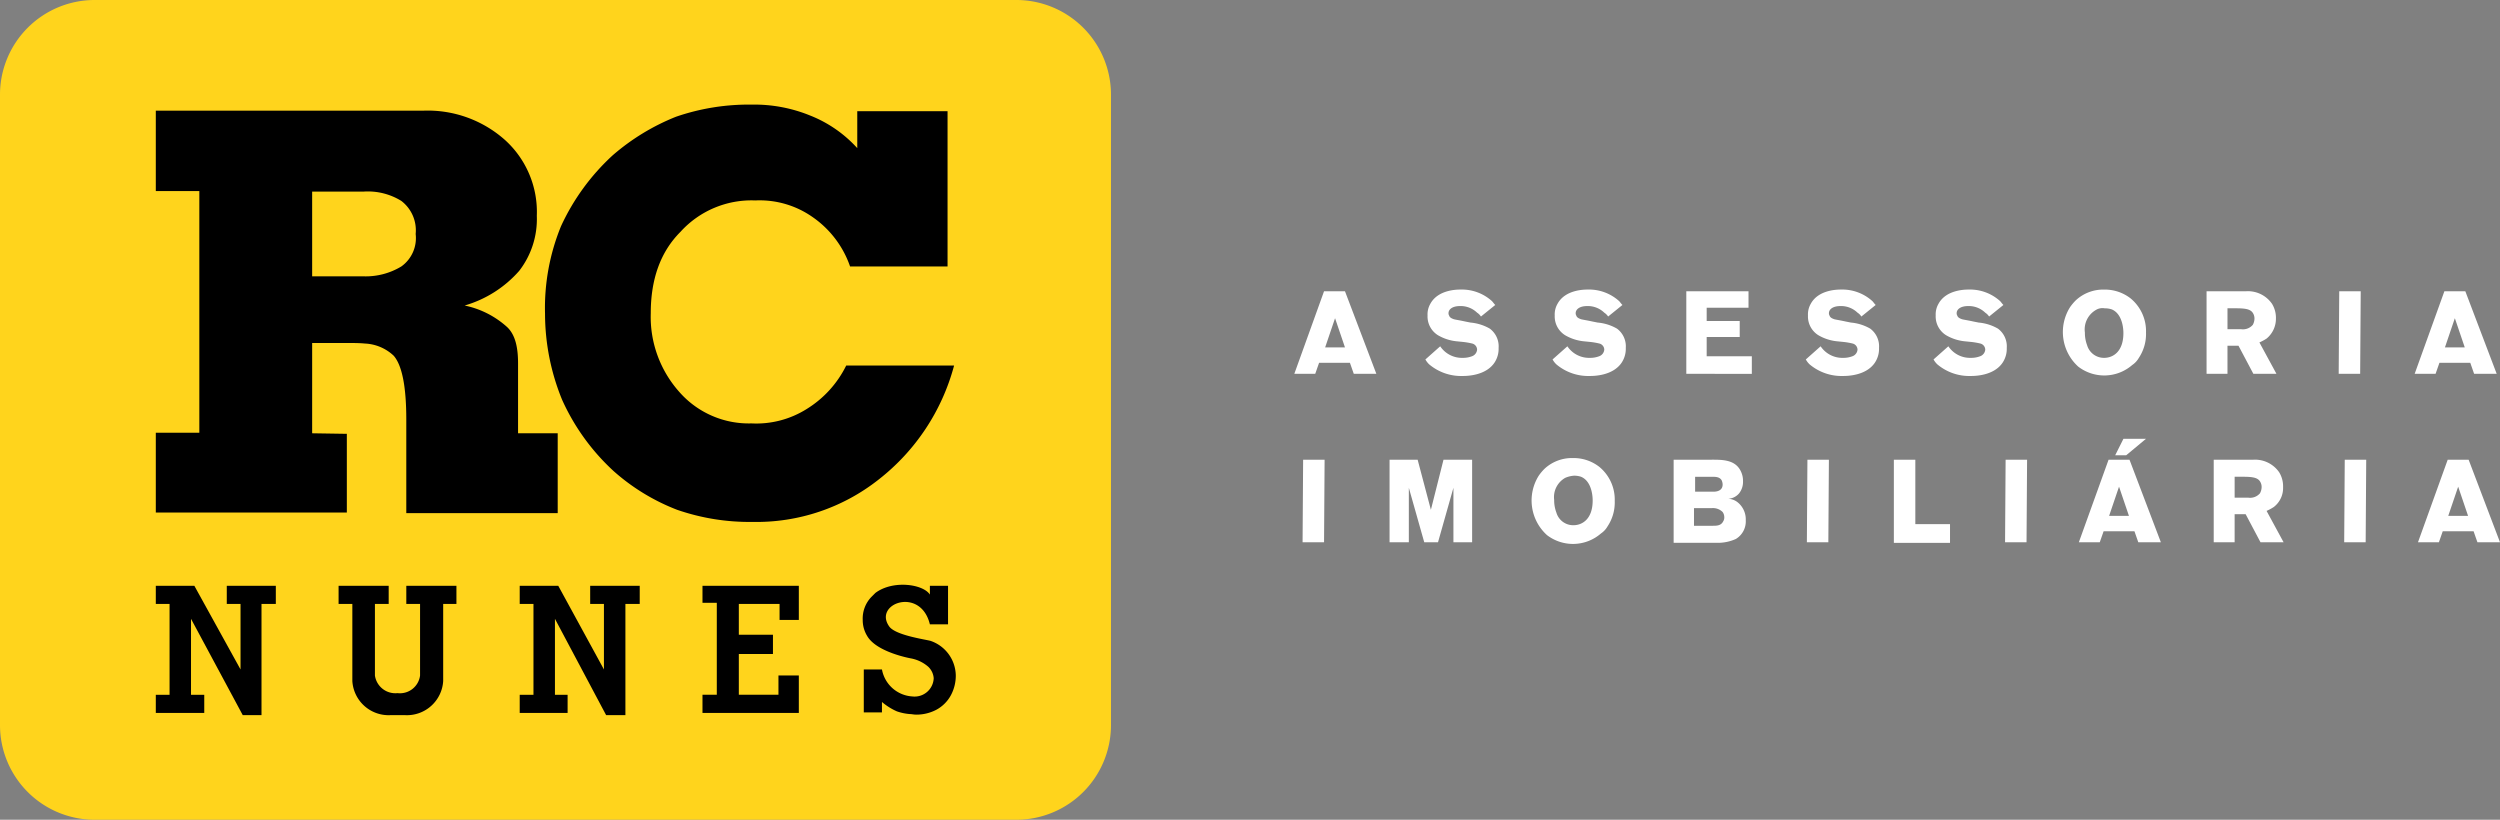
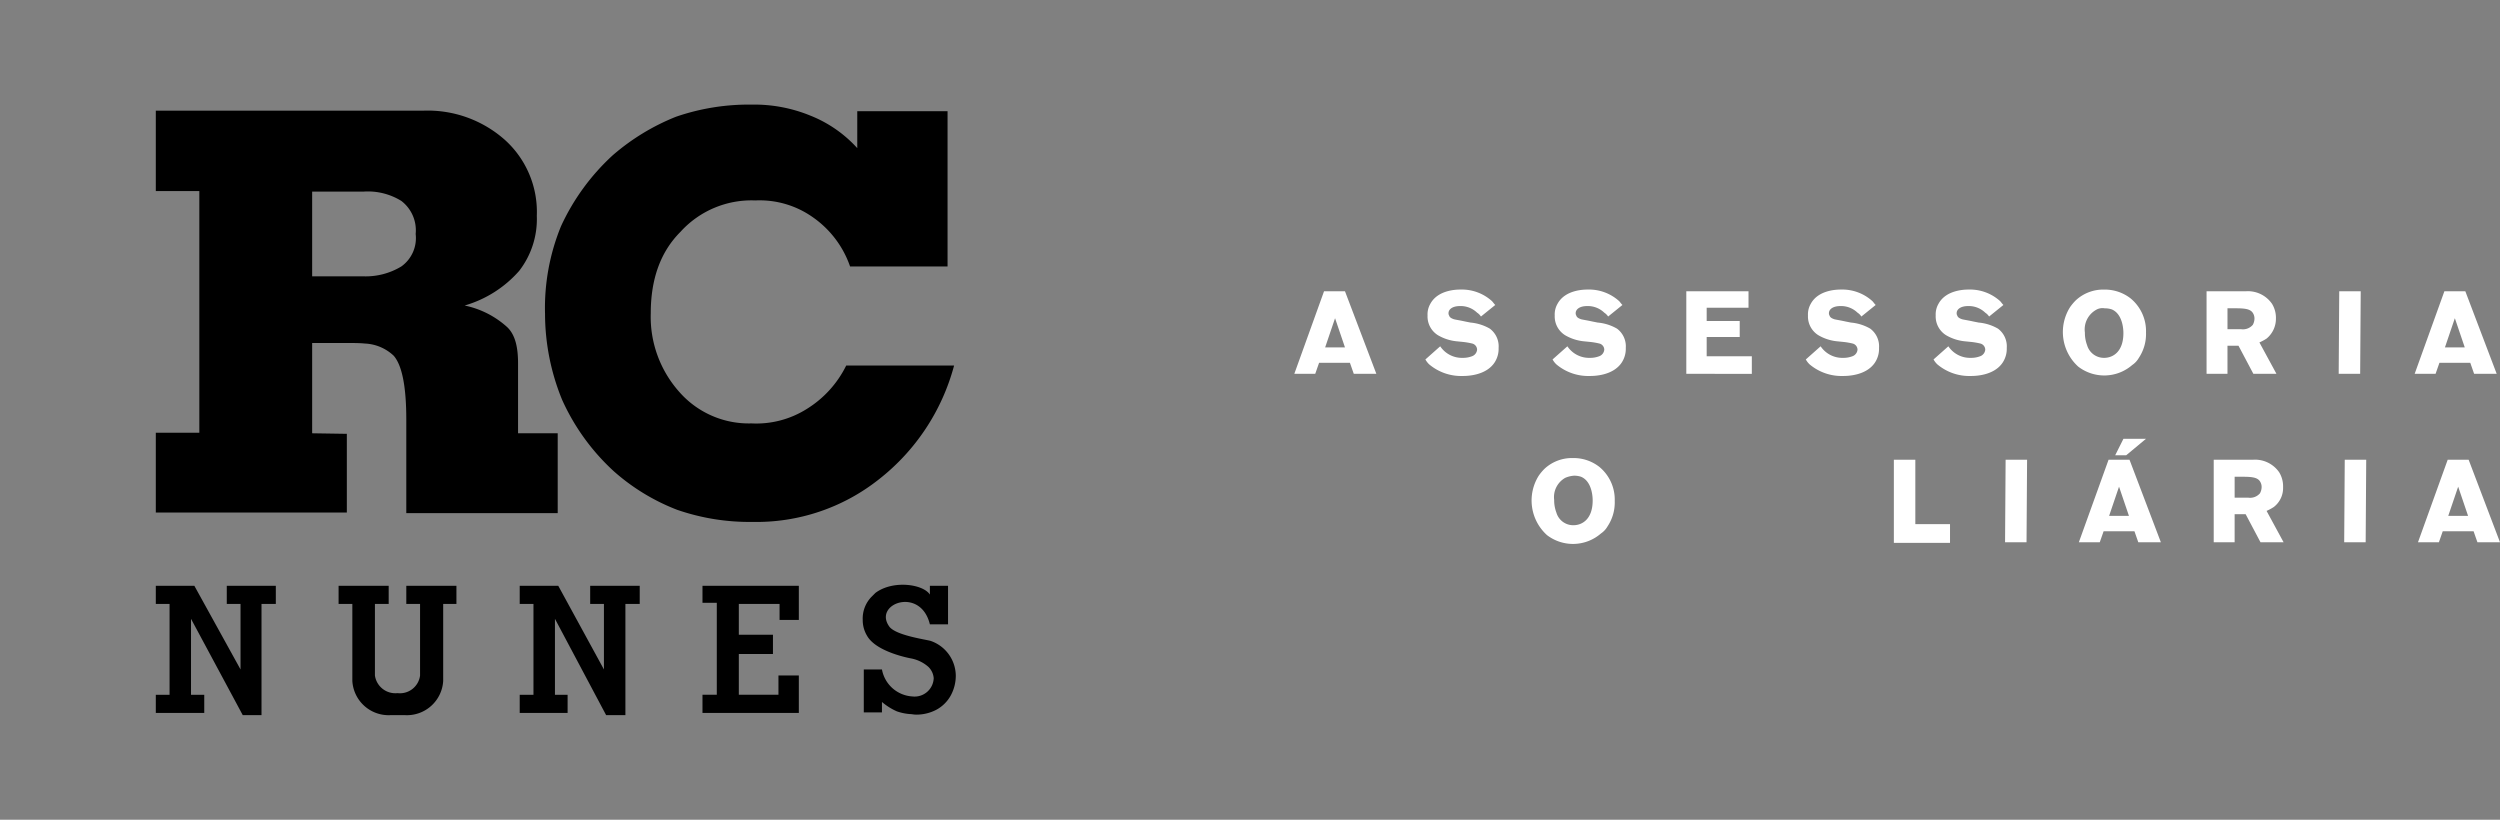
<svg xmlns="http://www.w3.org/2000/svg" viewBox="-1341.18 79 264.18 86.625">
  <rect x="-1341.18" y="79" width="264.18" height="86.625" fill="#808080" stroke="none" />
  <defs>
    <style>.a{fill:#ffd41c;}.b{fill:#fff;}</style>
  </defs>
  <g transform="translate(-1341.18 79)">
-     <path class="a" d="M117.4,76.619a10.006,10.006,0,0,1-10.006,10.006H10.006A10.006,10.006,0,0,1,0,76.619V10.006A10.006,10.006,0,0,1,10.006,0h97.388A10.006,10.006,0,0,1,117.4,10.006V76.619Z" />
    <g transform="translate(16.464 11.054)">
      <path d="M68.656,108.32H70.11v7.563a2.146,2.146,0,0,1-2.385,1.862,2.183,2.183,0,0,1-2.385-1.862V108.32h1.454V106.4H61.5v1.92h1.454v8.145a3.84,3.84,0,0,0,4.014,3.607h1.571a3.84,3.84,0,0,0,4.014-3.607V108.32h1.4V106.4H68.656Z" transform="translate(-42.185 -55.554)" />
      <path d="M48.487,54.25l-3.665-.058V44.651h3.665c.64,0,1.338,0,1.92.058a4.741,4.741,0,0,1,3.025,1.28c.873.989,1.338,3.2,1.338,6.748v9.89h16V54.192H66.58V46.8c0-1.687-.291-3.025-1.164-3.84a9.584,9.584,0,0,0-4.48-2.269A12.192,12.192,0,0,0,66.7,37.029a8.942,8.942,0,0,0,1.862-5.818,10.247,10.247,0,0,0-3.316-7.97A12.276,12.276,0,0,0,56.574,20.1H28.3v8.494h4.6v25.54H28.3v8.436H48.487Zm-3.665-25.6h5.469a6.711,6.711,0,0,1,3.956.989,3.907,3.907,0,0,1,1.513,3.491,3.681,3.681,0,0,1-1.513,3.432,7.291,7.291,0,0,1-3.956,1.047H44.822Z" transform="translate(-28.3 -19.46)" />
      <path d="M134.255,58.618a22.675,22.675,0,0,0,7.97-12.043h-11.4a11.211,11.211,0,0,1-4.189,4.6,10,10,0,0,1-5.818,1.513,9.767,9.767,0,0,1-7.621-3.316,11.919,11.919,0,0,1-3.025-8.319c0-3.549.989-6.458,3.142-8.61a10.124,10.124,0,0,1,7.912-3.316,9.744,9.744,0,0,1,6.109,1.8,10.518,10.518,0,0,1,3.9,5.178h10.3V19.7h-9.541v3.9a13.3,13.3,0,0,0-4.945-3.432A15.613,15.613,0,0,0,120.816,19a23.612,23.612,0,0,0-7.97,1.28,23.471,23.471,0,0,0-6.69,4.072,23.482,23.482,0,0,0-5.469,7.5A22.788,22.788,0,0,0,99,41.107a24.048,24.048,0,0,0,1.8,9.076,23.085,23.085,0,0,0,5.469,7.563,21.982,21.982,0,0,0,6.69,4.072,23.376,23.376,0,0,0,7.97,1.28A20.82,20.82,0,0,0,134.255,58.618Z" transform="translate(-57.869 -19)" />
      <path d="M101.847,108.32H103.3v6.923L98.472,106.4H94.4v1.92h1.454v9.6H94.4v1.92h5.061v-1.92H98.123v-8.028l5.41,10.181h2.036V108.32h1.513V106.4h-5.236Z" transform="translate(-55.945 -55.554)" />
      <path d="M35.8,108.32h1.454v6.923L32.372,106.4H28.3v1.92h1.454v9.6H28.3v1.92h5.12v-1.92h-1.4v-8.028l5.469,10.181H39.47V108.32h1.513V106.4H35.8Z" transform="translate(-28.3 -55.554)" />
      <path d="M127.6,108.2h1.513v9.715H127.6v1.92h10.181v-3.956h-2.153v2.036H131.44v-4.305h3.607v-2.036H131.44V108.32h4.305v1.687h2.036V106.4H127.6Z" transform="translate(-69.831 -55.554)" />
      <path d="M163.856,112.139c-.7-.175-3.549-.582-4.305-1.454-1.862-2.443,3.258-4.363,4.247-.291h1.92v-4.072H163.8v.931c-.7-1.105-3.9-1.571-5.759-.175l-.116.116-.291.291a3.288,3.288,0,0,0-.931,2.443,3.181,3.181,0,0,0,.465,1.687c.989,1.745,4.654,2.385,4.654,2.385a3.868,3.868,0,0,1,1.8.873,1.853,1.853,0,0,1,.582,1.222,2.024,2.024,0,0,1-2.269,1.92,3.48,3.48,0,0,1-3.2-2.851h-1.92V119.7h1.92V118.6a6.459,6.459,0,0,0,1.571.989,5.413,5.413,0,0,0,1.4.291h0c.175,0,.407.058.64.058a4.53,4.53,0,0,0,2.153-.524,3.785,3.785,0,0,0,1.513-1.513,4.368,4.368,0,0,0,.524-2.153A3.927,3.927,0,0,0,163.856,112.139Z" transform="translate(-82.001 -55.475)" />
    </g>
    <g transform="translate(136.773 30.601)">
      <path class="b" d="M241.383,61.626l-.407-1.164h-3.258l-.407,1.164H235.1l3.142-8.726h2.211l3.316,8.726Zm-1.978-5.876-1.047,3.083h2.094Z" transform="translate(-235.1 -52.725)" />
      <path class="b" d="M260.471,58.592a2.756,2.756,0,0,0,2.385,1.222,2.641,2.641,0,0,0,.989-.175.811.811,0,0,0,.524-.7.682.682,0,0,0-.524-.64,7.543,7.543,0,0,0-1.047-.175l-.582-.058a4.856,4.856,0,0,1-1.978-.64,2.336,2.336,0,0,1-1.105-2.094,2.237,2.237,0,0,1,.291-1.222c.814-1.513,2.851-1.513,3.2-1.513a4.744,4.744,0,0,1,3.316,1.222c.116.116.175.233.349.407l-1.513,1.222a1.359,1.359,0,0,0-.407-.407,2.5,2.5,0,0,0-1.8-.7c-.814,0-1.222.349-1.222.756a.44.44,0,0,0,.058.233c.058.175.175.291.524.407.233.058.64.116,1.164.233l.582.116a4.919,4.919,0,0,1,2.036.64,2.328,2.328,0,0,1,.931,2.036,2.644,2.644,0,0,1-.407,1.513c-.931,1.454-3.025,1.454-3.374,1.454a5.236,5.236,0,0,1-3.549-1.222,2.113,2.113,0,0,1-.407-.524Z" transform="translate(-245.054 -52.6)" />
      <path class="b" d="M283.571,58.592a2.756,2.756,0,0,0,2.385,1.222,2.641,2.641,0,0,0,.989-.175.811.811,0,0,0,.524-.7.682.682,0,0,0-.524-.64,7.544,7.544,0,0,0-1.047-.175l-.582-.058a4.856,4.856,0,0,1-1.978-.64,2.336,2.336,0,0,1-1.105-2.094,2.237,2.237,0,0,1,.291-1.222c.814-1.513,2.851-1.513,3.2-1.513a4.744,4.744,0,0,1,3.316,1.222c.116.116.174.233.349.407l-1.513,1.222a1.359,1.359,0,0,0-.407-.407,2.5,2.5,0,0,0-1.8-.7c-.814,0-1.222.349-1.222.756a.44.44,0,0,0,.058.233c.058.175.174.291.524.407.233.058.64.116,1.164.233l.582.116a4.919,4.919,0,0,1,2.036.64,2.328,2.328,0,0,1,.931,2.036,2.644,2.644,0,0,1-.407,1.513c-.931,1.454-3.025,1.454-3.374,1.454a5.236,5.236,0,0,1-3.549-1.222,2.113,2.113,0,0,1-.407-.524Z" transform="translate(-254.715 -52.6)" />
      <path class="b" d="M306.3,61.626V52.9h6.574v1.745h-4.421v1.4h3.491v1.687h-3.491v2.036h4.771v1.862Z" transform="translate(-264.878 -52.725)" />
      <path class="b" d="M329.571,58.592a2.756,2.756,0,0,0,2.385,1.222,2.641,2.641,0,0,0,.989-.175.811.811,0,0,0,.524-.7.682.682,0,0,0-.524-.64,7.544,7.544,0,0,0-1.047-.175l-.582-.058a4.856,4.856,0,0,1-1.978-.64,2.336,2.336,0,0,1-1.105-2.094,2.237,2.237,0,0,1,.291-1.222c.814-1.513,2.851-1.513,3.2-1.513a4.744,4.744,0,0,1,3.316,1.222c.116.116.174.233.349.407l-1.513,1.222a1.359,1.359,0,0,0-.407-.407,2.5,2.5,0,0,0-1.8-.7c-.814,0-1.222.349-1.222.756a.44.44,0,0,0,.058.233c.058.175.174.291.524.407.233.058.64.116,1.164.233l.582.116a4.919,4.919,0,0,1,2.036.64,2.328,2.328,0,0,1,.931,2.036,2.644,2.644,0,0,1-.407,1.513c-.931,1.454-3.025,1.454-3.374,1.454a5.236,5.236,0,0,1-3.549-1.222,2.113,2.113,0,0,1-.407-.524Z" transform="translate(-273.954 -52.6)" />
      <path class="b" d="M352.771,58.592a2.756,2.756,0,0,0,2.385,1.222,2.641,2.641,0,0,0,.989-.175.811.811,0,0,0,.524-.7.682.682,0,0,0-.524-.64,7.543,7.543,0,0,0-1.047-.175l-.582-.058a4.856,4.856,0,0,1-1.978-.64,2.336,2.336,0,0,1-1.105-2.094,2.237,2.237,0,0,1,.291-1.222c.814-1.513,2.851-1.513,3.2-1.513a4.744,4.744,0,0,1,3.316,1.222c.116.116.175.233.349.407l-1.513,1.222a1.359,1.359,0,0,0-.407-.407,2.5,2.5,0,0,0-1.8-.7c-.814,0-1.222.349-1.222.756a.44.44,0,0,0,.058.233c.058.175.175.291.524.407.233.058.64.116,1.164.233l.582.116a4.919,4.919,0,0,1,2.036.64,2.328,2.328,0,0,1,.931,2.036,2.644,2.644,0,0,1-.407,1.513c-.931,1.454-3.025,1.454-3.374,1.454a5.236,5.236,0,0,1-3.549-1.222,2.113,2.113,0,0,1-.407-.524Z" transform="translate(-283.657 -52.6)" />
      <path class="b" d="M381.856,53.531a4.478,4.478,0,0,1,1.629,3.607,4.541,4.541,0,0,1-.756,2.676,2.238,2.238,0,0,1-.7.756,4.509,4.509,0,0,1-5.7.175,4.926,4.926,0,0,1-.873-6.283,5.137,5.137,0,0,1,.64-.756,4.254,4.254,0,0,1,2.967-1.105A4.417,4.417,0,0,1,381.856,53.531Zm-3.665,1.222a2.372,2.372,0,0,0-1.164,2.385,3.66,3.66,0,0,0,.233,1.338,1.851,1.851,0,0,0,1.8,1.338c.931,0,2.036-.64,2.036-2.618,0-.175,0-1.978-1.222-2.5a2.279,2.279,0,0,0-.756-.116A1.32,1.32,0,0,0,378.191,54.753Z" transform="translate(-293.485 -52.6)" />
      <path class="b" d="M405.745,61.626l-1.571-2.967h-1.164v2.967H400.8V52.9h4.189a3.1,3.1,0,0,1,2.734,1.338,2.85,2.85,0,0,1,.407,1.571,2.711,2.711,0,0,1-.989,2.094,5.327,5.327,0,0,1-.756.407l1.8,3.316Zm-1.28-4.712a1.37,1.37,0,0,0,1.222-.465,1.415,1.415,0,0,0,.175-.64,1.06,1.06,0,0,0-.233-.7c-.291-.349-.873-.407-1.745-.407h-.873v2.211Z" transform="translate(-304.401 -52.725)" />
      <path class="b" d="M424.8,61.626l.058-8.726h2.269l-.058,8.726Z" transform="translate(-314.439 -52.725)" />
      <path class="b" d="M444.883,61.626l-.407-1.164h-3.258l-.407,1.164H438.6l3.142-8.726h2.211l3.316,8.726Zm-2.036-5.876L441.8,58.834h2.094Z" transform="translate(-320.211 -52.725)" />
    </g>
    <g transform="translate(137.646 46.367)">
-       <path class="b" d="M236.6,92.226l.058-8.726h2.269l-.058,8.726Z" transform="translate(-236.6 -81.289)" />
-       <path class="b" d="M259.148,92.226V86.467l-1.629,5.759h-1.454l-1.629-5.759v5.759H252.4V83.5h2.967l1.4,5.294L258.1,83.5h3.025v8.726Z" transform="translate(-243.208 -81.289)" />
      <path class="b" d="M285.356,84.131a4.478,4.478,0,0,1,1.629,3.607,4.541,4.541,0,0,1-.756,2.676,2.238,2.238,0,0,1-.7.756,4.509,4.509,0,0,1-5.7.175,4.926,4.926,0,0,1-.873-6.283,5.137,5.137,0,0,1,.64-.756,4.254,4.254,0,0,1,2.967-1.105A4.417,4.417,0,0,1,285.356,84.131Zm-3.607,1.164a2.332,2.332,0,0,0-1.164,2.327,3.66,3.66,0,0,0,.233,1.338,1.851,1.851,0,0,0,1.8,1.338c.931,0,2.036-.64,2.036-2.618,0-.175,0-1.978-1.222-2.5a2.279,2.279,0,0,0-.756-.116A2.833,2.833,0,0,0,281.749,85.294Z" transform="translate(-253.999 -81.164)" />
-       <path class="b" d="M304,83.5h3.84c1.164,0,2.56-.058,3.2,1.105a2.31,2.31,0,0,1,.291,1.164,1.967,1.967,0,0,1-.407,1.28,1.65,1.65,0,0,1-.64.465,1.7,1.7,0,0,1-.524.116,1.7,1.7,0,0,1,1.047.407,2.315,2.315,0,0,1,.814,1.862,2.167,2.167,0,0,1-1.047,1.978,4.638,4.638,0,0,1-1.978.407H304Zm4.072,3.374h.291c.64-.058.814-.407.814-.756a1.1,1.1,0,0,0-.116-.465c-.233-.349-.64-.349-1.047-.349h-1.745v1.571Zm.058,3.607c.407,0,.873,0,1.105-.465a.752.752,0,0,0,.116-.465.939.939,0,0,0-.175-.524,1.446,1.446,0,0,0-1.164-.407h-1.862v1.862Z" transform="translate(-264.789 -81.289)" />
-       <path class="b" d="M328.2,92.226l.058-8.726h2.269l-.058,8.726Z" transform="translate(-274.91 -81.289)" />
      <path class="b" d="M344,92.226V83.5h2.269v6.807h3.665v1.978H344Z" transform="translate(-281.518 -81.289)" />
      <path class="b" d="M364.2,92.226l.058-8.726h2.269l-.058,8.726Z" transform="translate(-289.967 -81.289)" />
      <path class="b" d="M383.883,90.637l-.407-1.164h-3.258l-.407,1.164H377.6l3.142-8.726h2.211l3.316,8.726Zm-2.036-5.876L380.8,87.845h2.094Zm-.407-3.316.873-1.745H384.7L382.6,81.445Z" transform="translate(-295.571 -79.7)" />
      <path class="b" d="M407.045,92.226l-1.571-2.967h-1.164v2.967H402.1V83.5h4.189a3.1,3.1,0,0,1,2.734,1.338,2.85,2.85,0,0,1,.407,1.571,2.525,2.525,0,0,1-.989,2.094,5.326,5.326,0,0,1-.756.407l1.8,3.316h-2.443Zm-1.28-4.712a1.37,1.37,0,0,0,1.222-.465,1.414,1.414,0,0,0,.175-.64,1.06,1.06,0,0,0-.233-.7c-.291-.349-.873-.407-1.745-.407h-.873v2.211Z" transform="translate(-305.818 -81.289)" />
      <path class="b" d="M425.8,92.226l.058-8.726h2.269l-.058,8.726Z" transform="translate(-315.73 -81.289)" />
      <path class="b" d="M445.483,92.226l-.407-1.164h-3.258l-.407,1.164H439.2l3.142-8.726h2.211l3.316,8.726Zm-2.036-5.876L442.4,89.434h2.094Z" transform="translate(-321.334 -81.289)" />
    </g>
  </g>
</svg>